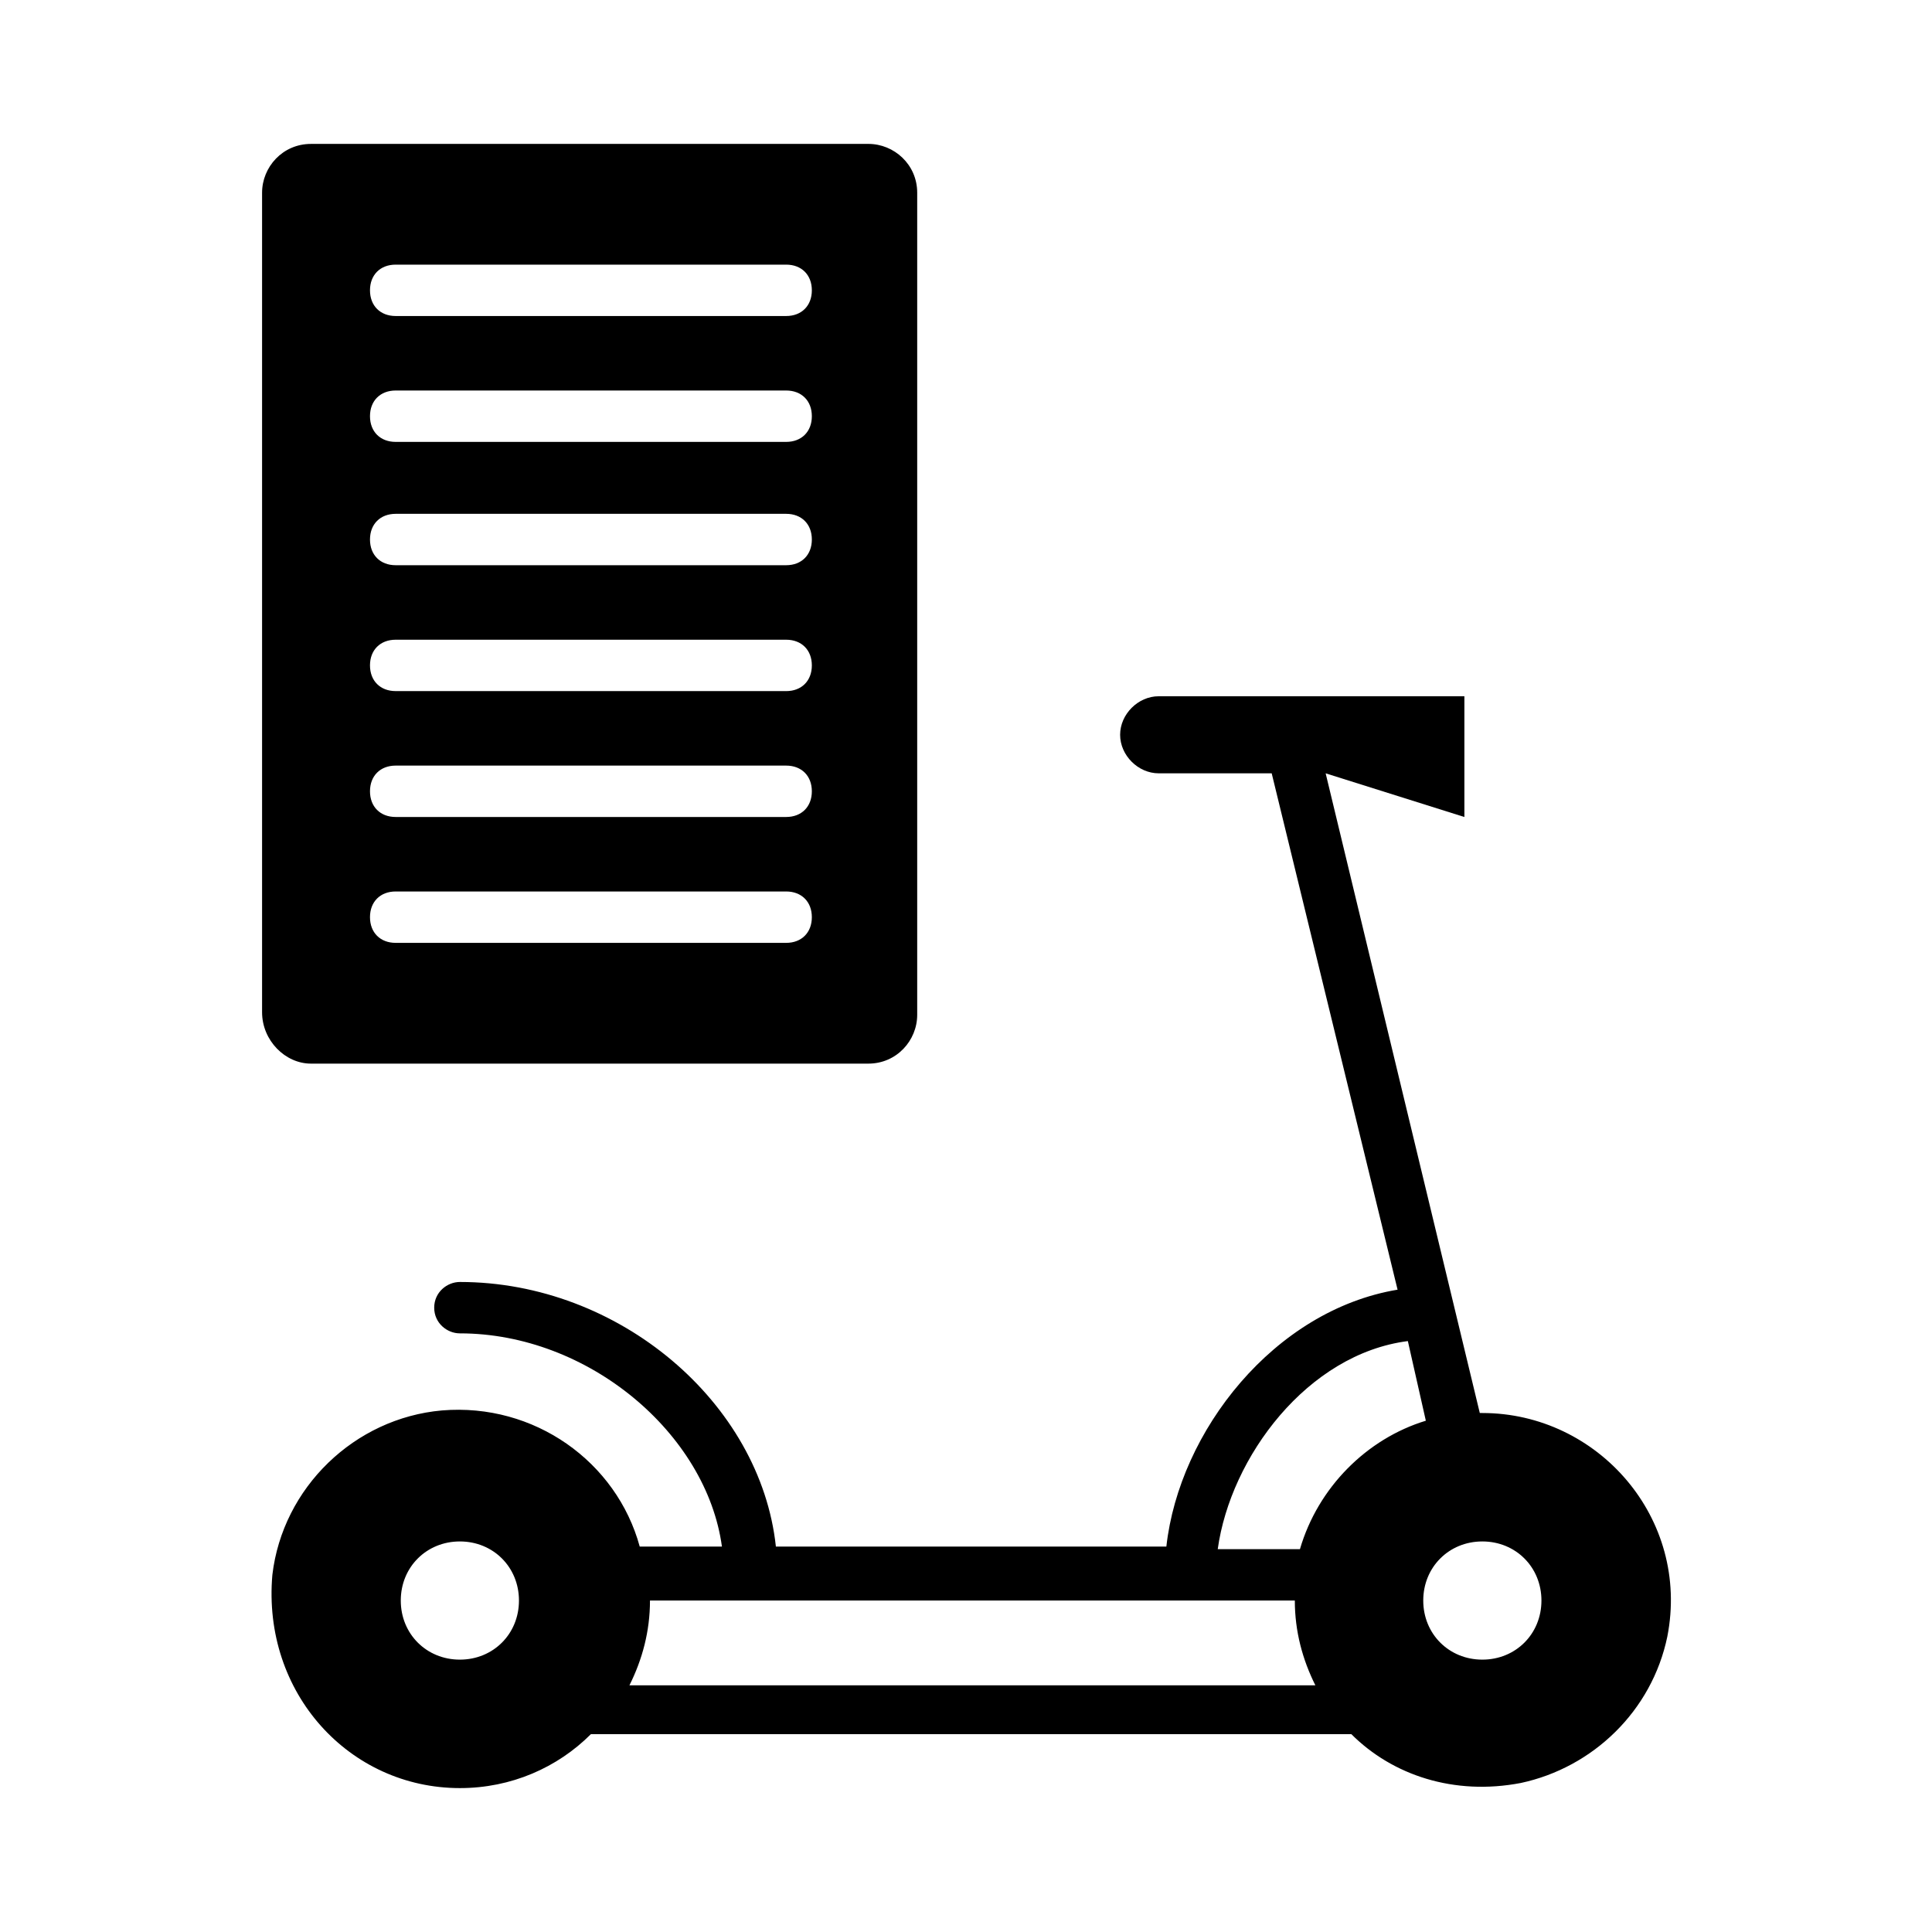
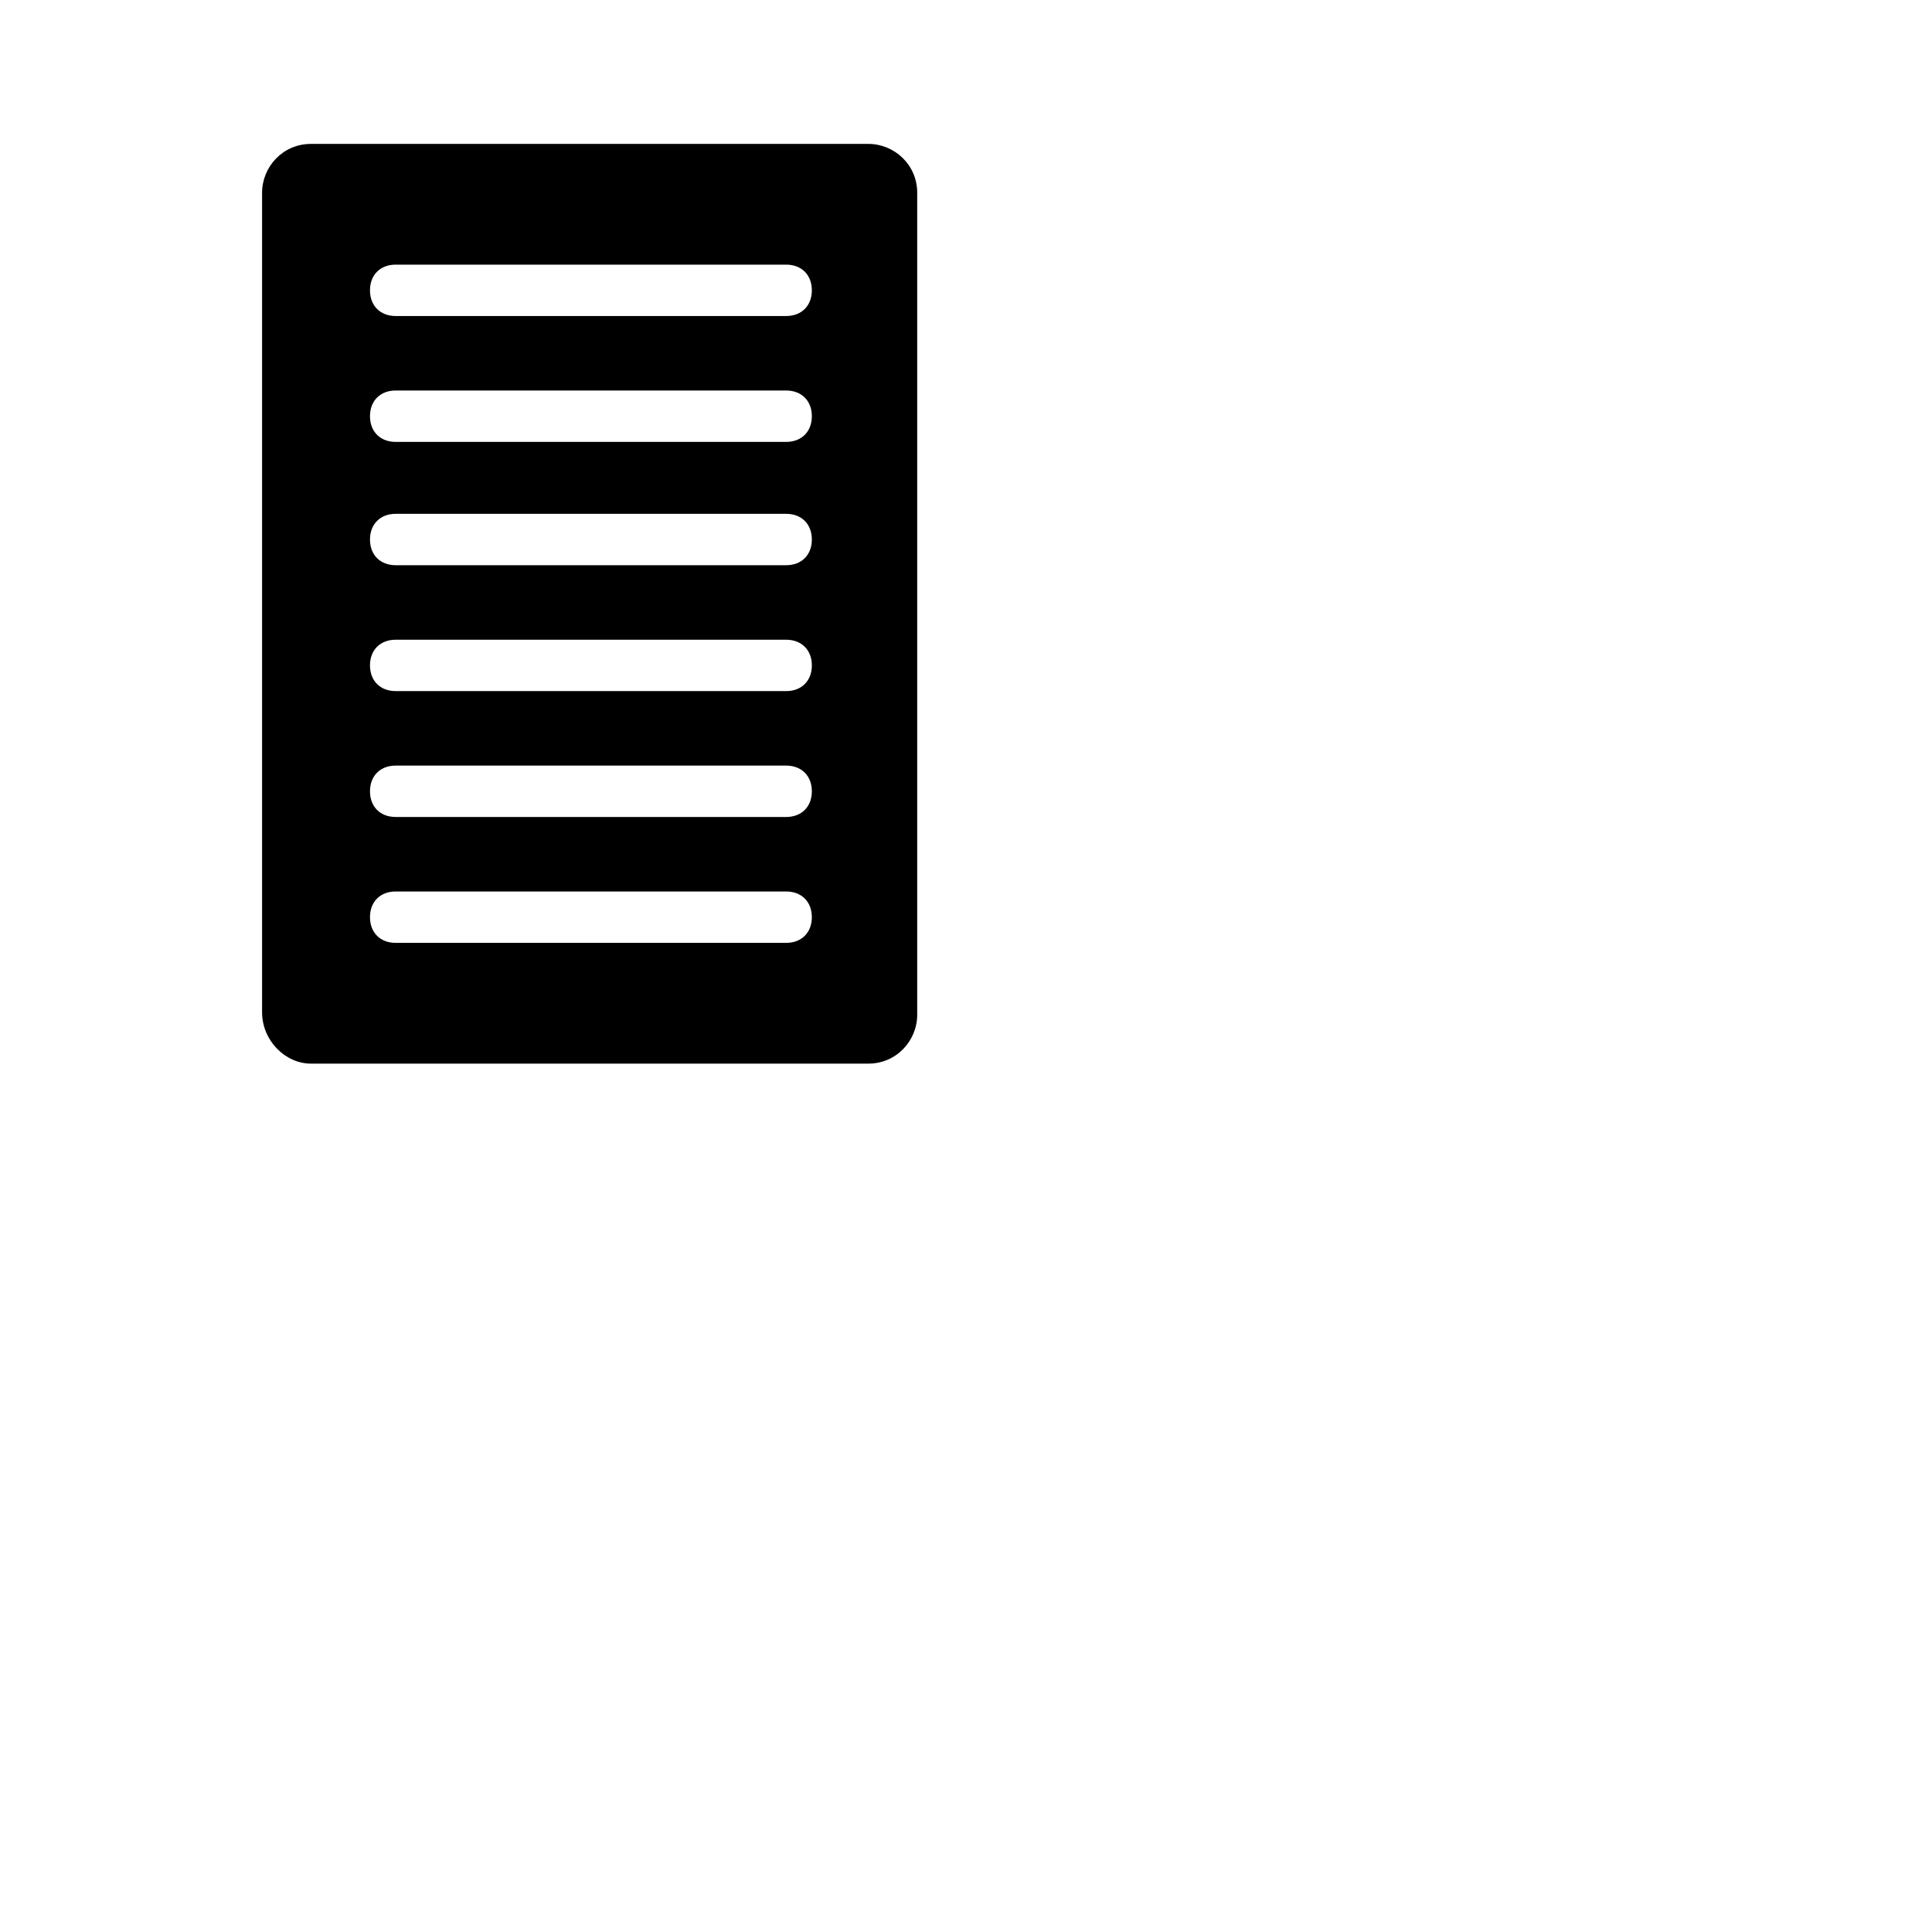
<svg xmlns="http://www.w3.org/2000/svg" fill="#000000" width="800px" height="800px" version="1.1" viewBox="144 144 512 512">
  <g>
    <path d="m226.39 425.87h147.74c7.488 0 12.938-6.129 12.938-12.938v-217.86c0-7.488-6.129-12.938-12.938-12.938l-147.74 0.004c-7.488 0-12.938 6.129-12.938 12.938v217.18c0.004 7.484 6.133 13.613 12.938 13.613zm22.469-211.74h103.48c4.086 0 6.809 2.723 6.809 6.809 0 4.086-2.723 6.809-6.809 6.809h-103.48c-4.086 0-6.809-2.723-6.809-6.809 0-4.086 2.723-6.809 6.809-6.809zm0 33.359h103.48c4.086 0 6.809 2.723 6.809 6.809 0 4.086-2.723 6.809-6.809 6.809h-103.48c-4.086 0-6.809-2.723-6.809-6.809 0-4.082 2.723-6.809 6.809-6.809zm0 32.68h103.48c4.086 0 6.809 2.723 6.809 6.809 0 4.086-2.723 6.809-6.809 6.809h-103.48c-4.086 0-6.809-2.723-6.809-6.809 0-4.082 2.723-6.809 6.809-6.809zm0 33.363h103.48c4.086 0 6.809 2.723 6.809 6.809s-2.723 6.809-6.809 6.809l-103.48-0.004c-4.086 0-6.809-2.723-6.809-6.809 0-4.082 2.723-6.805 6.809-6.805zm0 33.359h103.48c4.086 0 6.809 2.723 6.809 6.809s-2.723 6.809-6.809 6.809h-103.48c-4.086 0-6.809-2.723-6.809-6.809s2.723-6.809 6.809-6.809zm0 33.359h103.48c4.086 0 6.809 2.723 6.809 6.809s-2.723 6.809-6.809 6.809h-103.48c-4.086 0-6.809-2.723-6.809-6.809s2.723-6.809 6.809-6.809z" />
-     <path d="m536.84 518.46h-0.68l-40.848-169.52 36.766 11.574v-32h-81.023c-5.445 0-10.211 4.766-10.211 10.211 0 5.445 4.766 10.211 10.211 10.211h29.957l33.359 136.84c-32.68 5.445-57.871 37.445-61.273 68.082l-103.48 0.004c-4.086-38.125-41.531-70.125-83.742-70.125-3.402 0-6.809 2.723-6.809 6.809s3.402 6.809 6.809 6.809c34.043 0 65.359 26.551 69.445 56.508h-21.785c-6.129-22.469-27.914-38.125-52.422-36.082-23.148 2.043-42.211 20.426-44.934 43.574-2.727 31.316 20.422 56.508 49.695 56.508 13.617 0 25.871-5.445 34.723-14.297h201.52c10.895 10.895 27.234 16.34 44.934 12.938 19.062-4.086 34.723-19.062 38.809-38.809 6.129-31.32-18.383-59.234-49.02-59.234zm-270.97 65.359c-8.852 0-15.66-6.809-15.66-15.66 0-8.852 6.809-15.66 15.66-15.66s15.66 6.809 15.66 15.66c0 8.852-6.809 15.66-15.66 15.66zm44.938 6.809c3.402-6.809 5.445-14.297 5.445-22.469h170.89c0 8.168 2.043 15.66 5.445 22.469zm177.69-36.082h-21.785c3.402-24.508 23.828-51.742 50.383-55.148l4.766 21.105c-15.66 4.766-28.598 17.703-33.363 34.043zm48.34 29.273c-8.852 0-15.66-6.809-15.66-15.66 0-8.852 6.809-15.66 15.66-15.66s15.66 6.809 15.66 15.66c0 8.852-6.809 15.66-15.66 15.66z" />
  </g>
</svg>